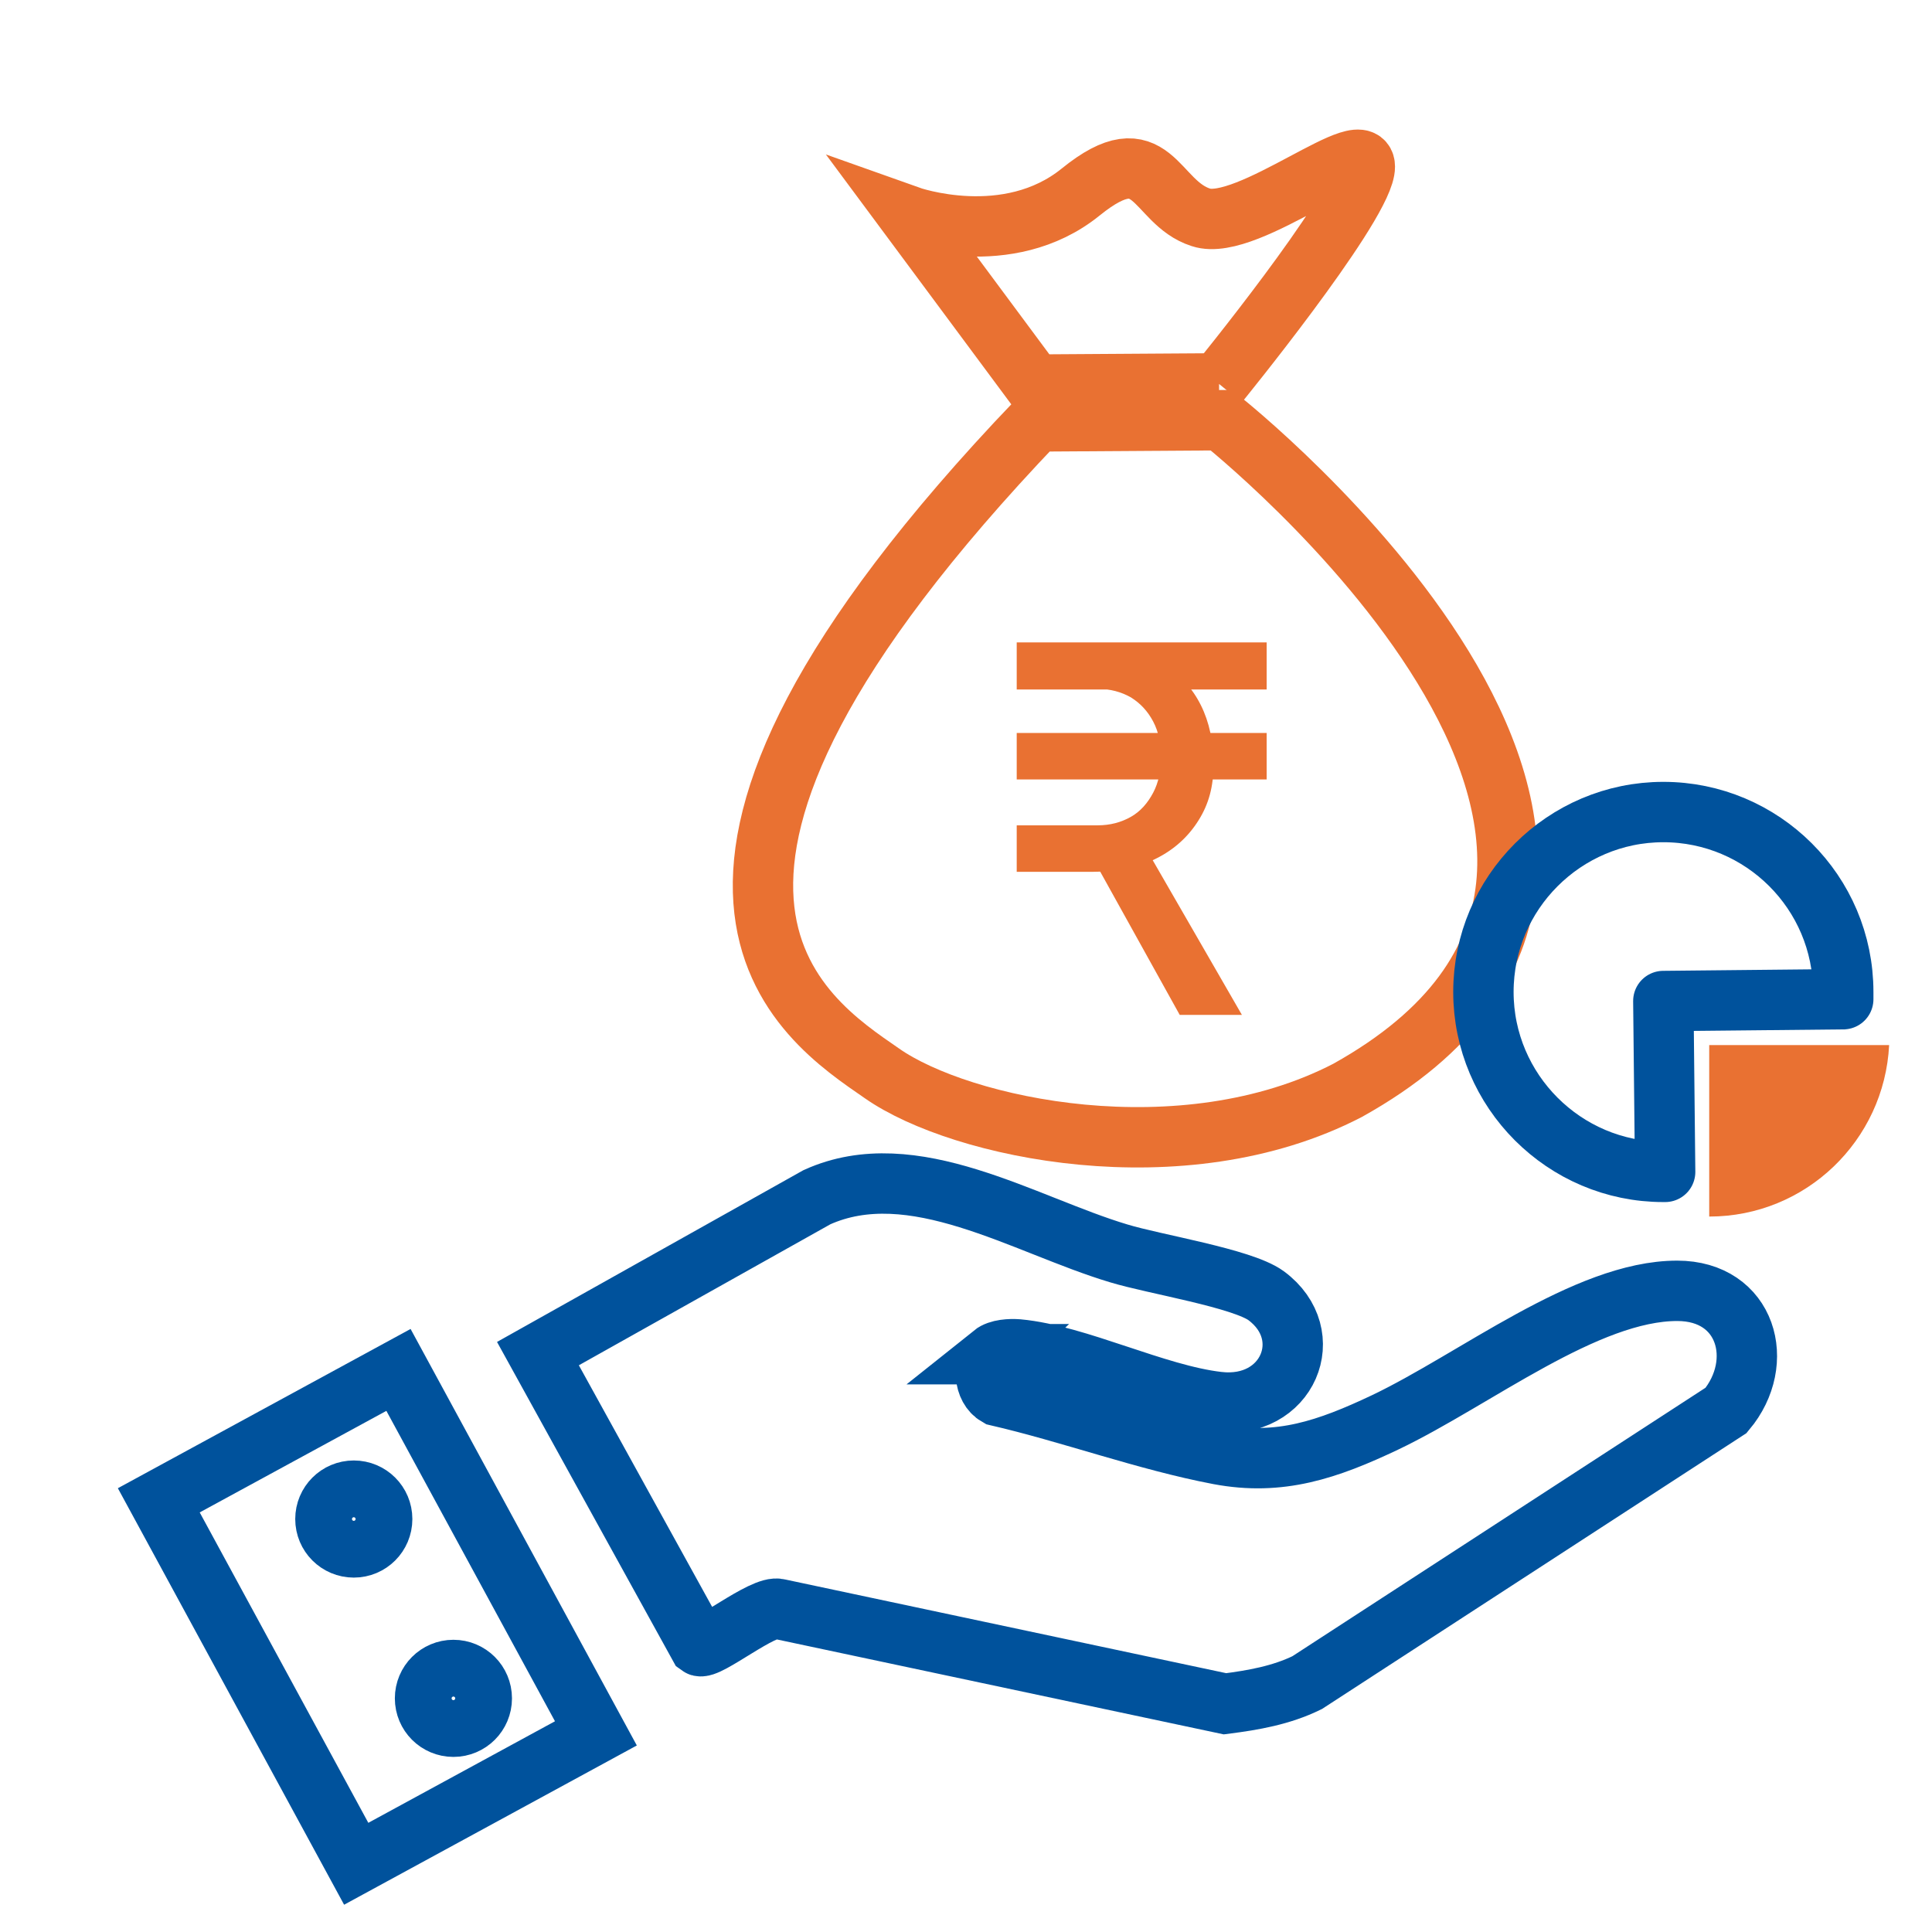
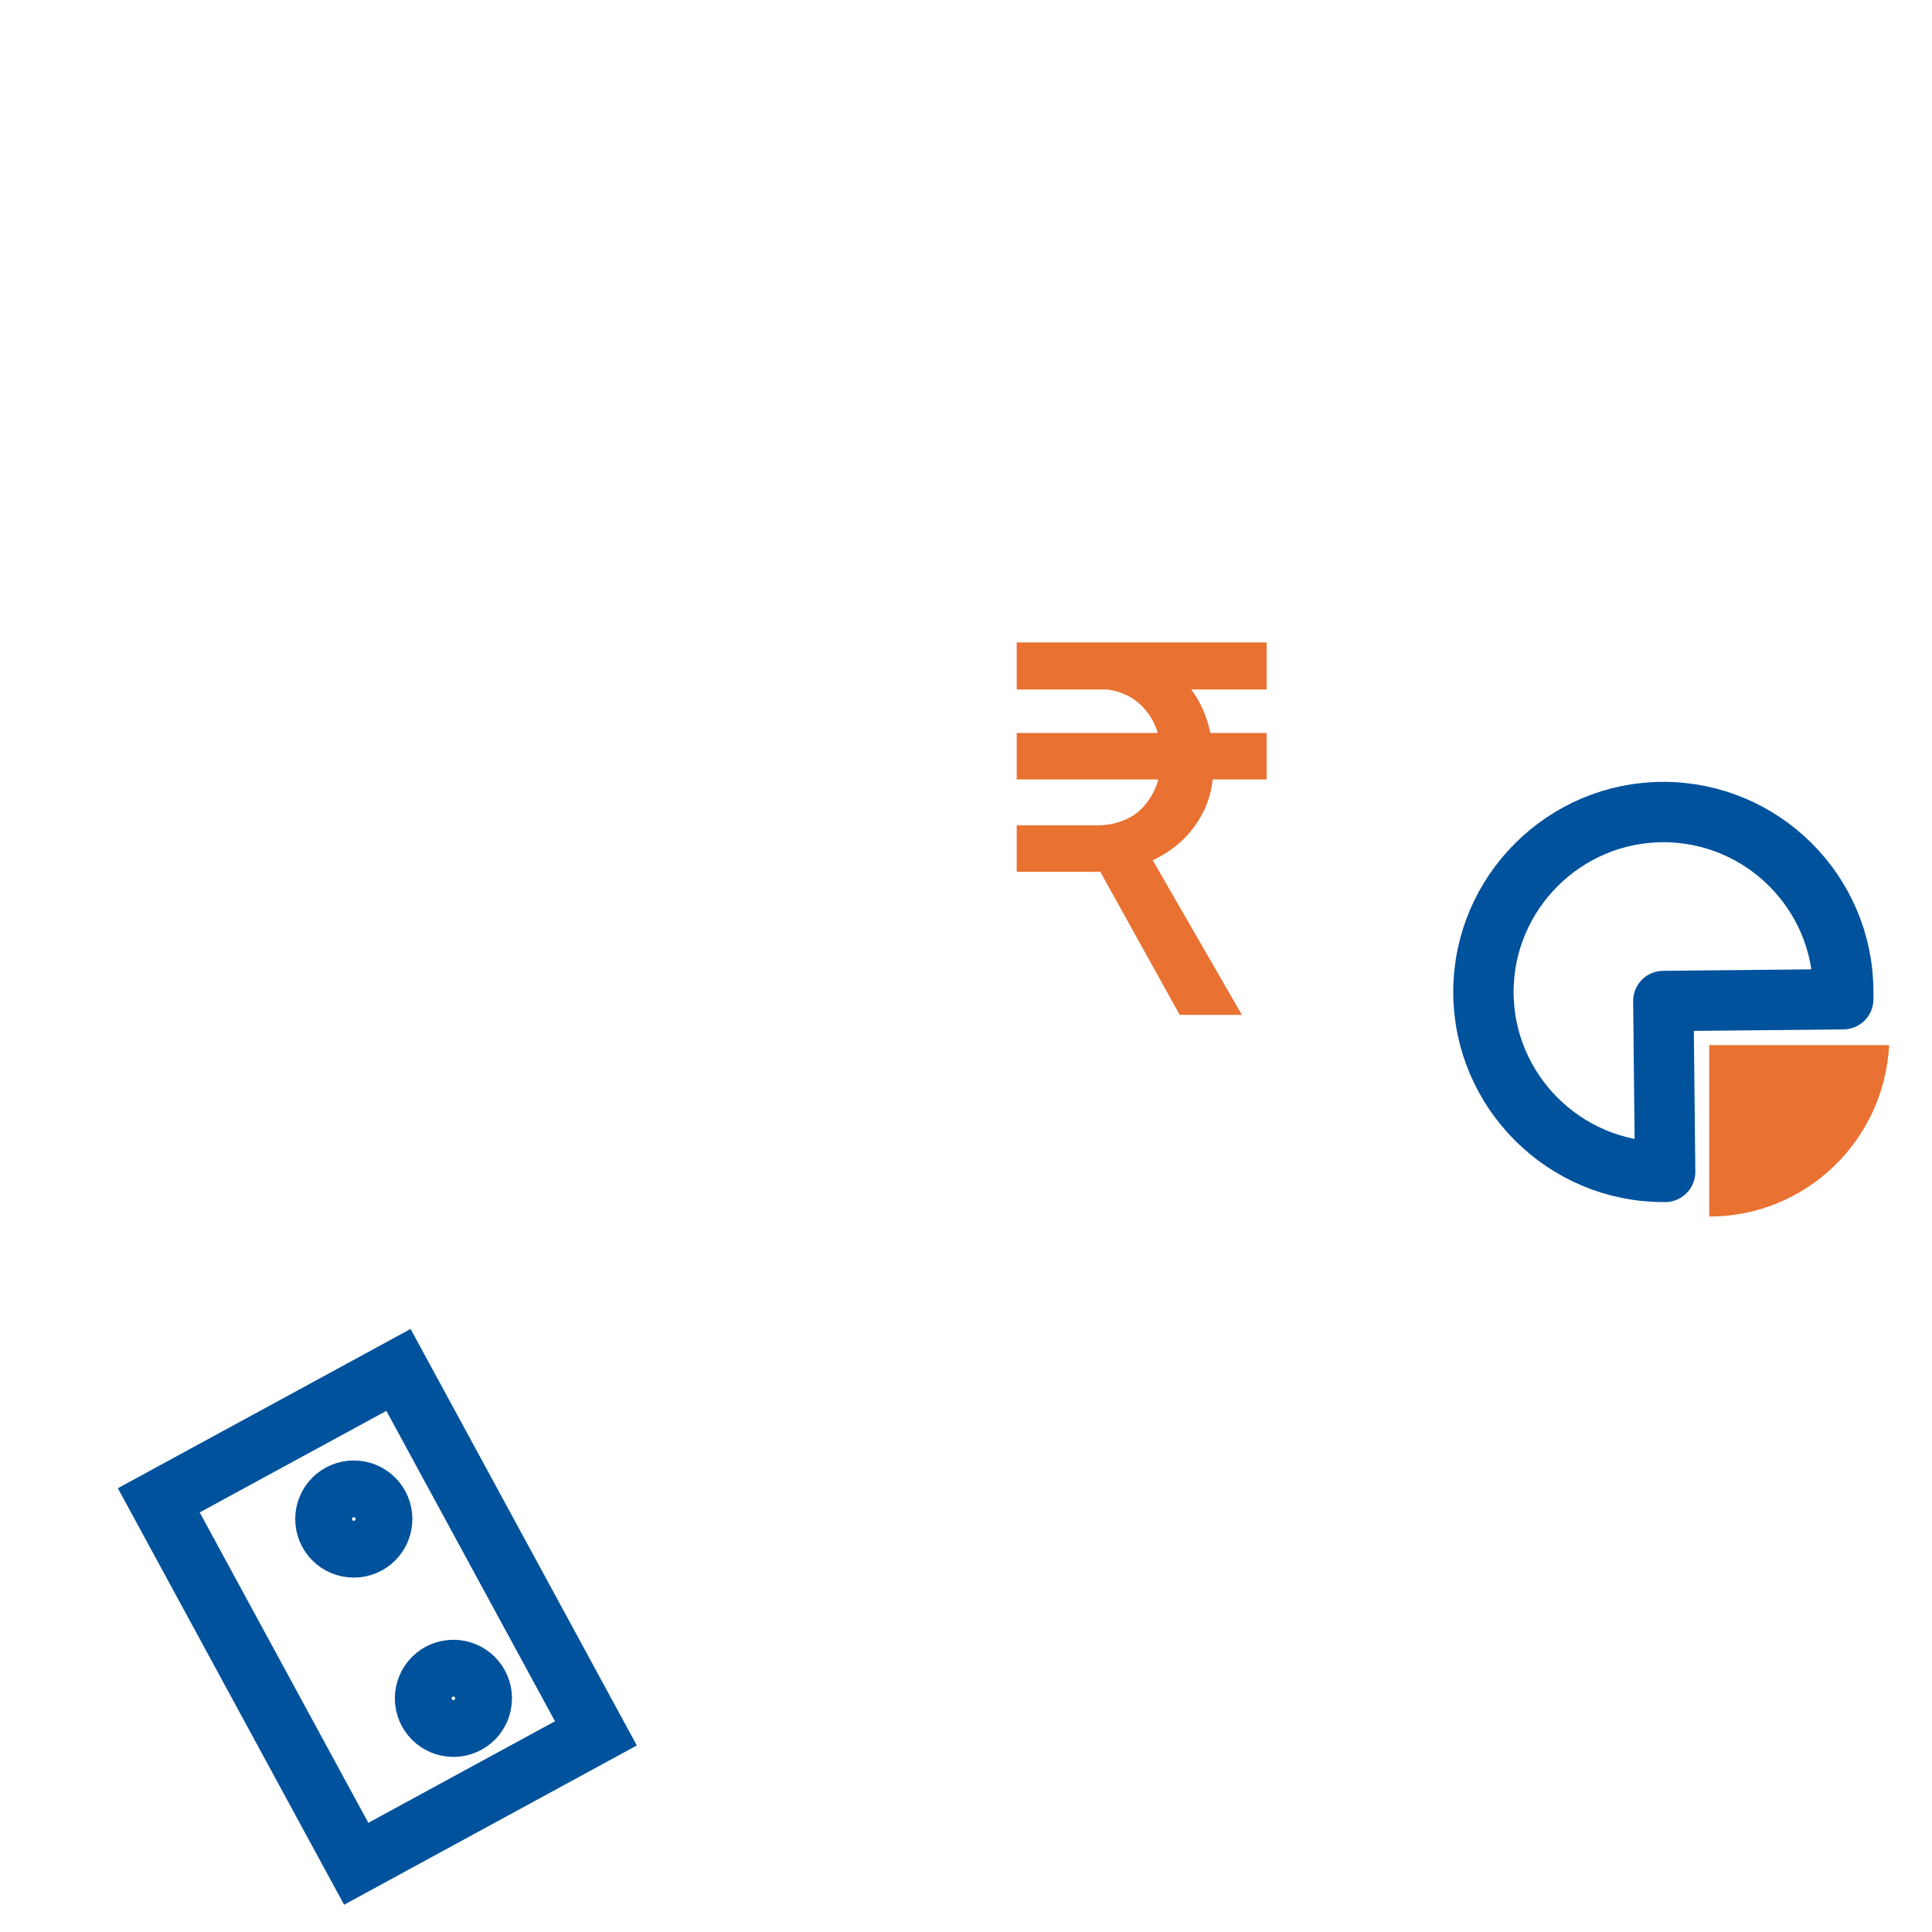
<svg xmlns="http://www.w3.org/2000/svg" id="Layer_1" data-name="Layer 1" viewBox="0 0 32 32">
  <defs>
    <style>
      .cls-1 {
        fill: #e97132;
      }

      .cls-2 {
        stroke-linecap: round;
        stroke-linejoin: round;
      }

      .cls-2, .cls-3 {
        stroke: #00529c;
      }

      .cls-2, .cls-3, .cls-4 {
        fill: none;
      }

      .cls-3, .cls-4 {
        stroke-miterlimit: 10;
      }

      .cls-4 {
        stroke: #e97132;
      }
    </style>
  </defs>
  <g>
    <path class="cls-1" d="M16.84,10.64h4.14v.78h-4.14v-.78ZM16.84,13.67h1.34c.21,0,.39-.05.55-.14.16-.09.28-.23.37-.4.09-.17.13-.37.13-.59s-.04-.42-.13-.59c-.09-.17-.21-.3-.37-.4-.16-.09-.34-.14-.55-.14h-1.34v-.61h1.56c.34,0,.64.08.89.23.26.15.46.37.6.65.14.28.21.61.21.98s-.08.66-.25.93c-.17.27-.4.48-.7.63-.3.15-.65.22-1.05.22h-1.26v-.78ZM16.84,12.14h4.14v.77h-4.14v-.77ZM18.13,14.26l.86-.19,1.58,2.74h-1.03l-1.41-2.54Z" />
    <g>
-       <path class="cls-4" d="M20.18,6.35s2.29-2.81,2.42-3.53c.13-.72-1.93,1.04-2.71.78-.78-.25-.78-1.4-1.99-.42-1.21.98-2.84.4-2.84.4l2.07,2.79,3.06-.02Z" />
-       <path class="cls-4" d="M20.23,6.96l-3.06.02c-7.35,7.69-3.86,9.9-2.56,10.8,1.3.91,4.97,1.7,7.71.28,7-3.9-2.09-11.1-2.09-11.1Z" />
-     </g>
+       </g>
  </g>
  <g>
    <path class="cls-2" d="M27.56,16.58l2.97-.03s0-.08,0-.12c0-1.65-1.34-2.98-2.98-2.98s-2.98,1.34-2.98,2.98,1.34,2.98,2.98,2.98c.01,0,.02,0,.03,0l-.03-2.83Z" />
    <path class="cls-1" d="M28.31,17.31v2.84c1.6,0,2.9-1.26,2.98-2.84h-2.98Z" />
  </g>
  <g>
-     <path class="cls-3" d="M16.45,22.43c-.18.17-.16.56.07.69,1.21.28,2.46.74,3.67.97,1.01.19,1.8-.08,2.75-.53,1.49-.71,3.33-2.18,4.84-2.18,1.15,0,1.48,1.18.81,1.98l-6.94,4.51c-.43.21-.89.29-1.36.35l-7.39-1.57c-.25-.08-1.2.7-1.32.61l-2.67-4.84,4.62-2.59c1.59-.72,3.43.46,5,.93.59.18,2.04.41,2.44.7.88.65.36,1.9-.8,1.76-1.03-.12-2.33-.78-3.31-.87-.13-.01-.32,0-.42.08Z" />
    <path class="cls-3" d="M6.6,22.69l-3.97,2.16,3.27,6.02,3.97-2.16-3.27-6.02ZM5.86,25.63c-.26,0-.47-.21-.47-.47s.21-.47.47-.47.47.21.47.47-.21.47-.47.47ZM7.51,28.6c-.26,0-.47-.21-.47-.47s.21-.47.47-.47.47.21.47.47-.21.47-.47.47Z" />
  </g>
</svg>